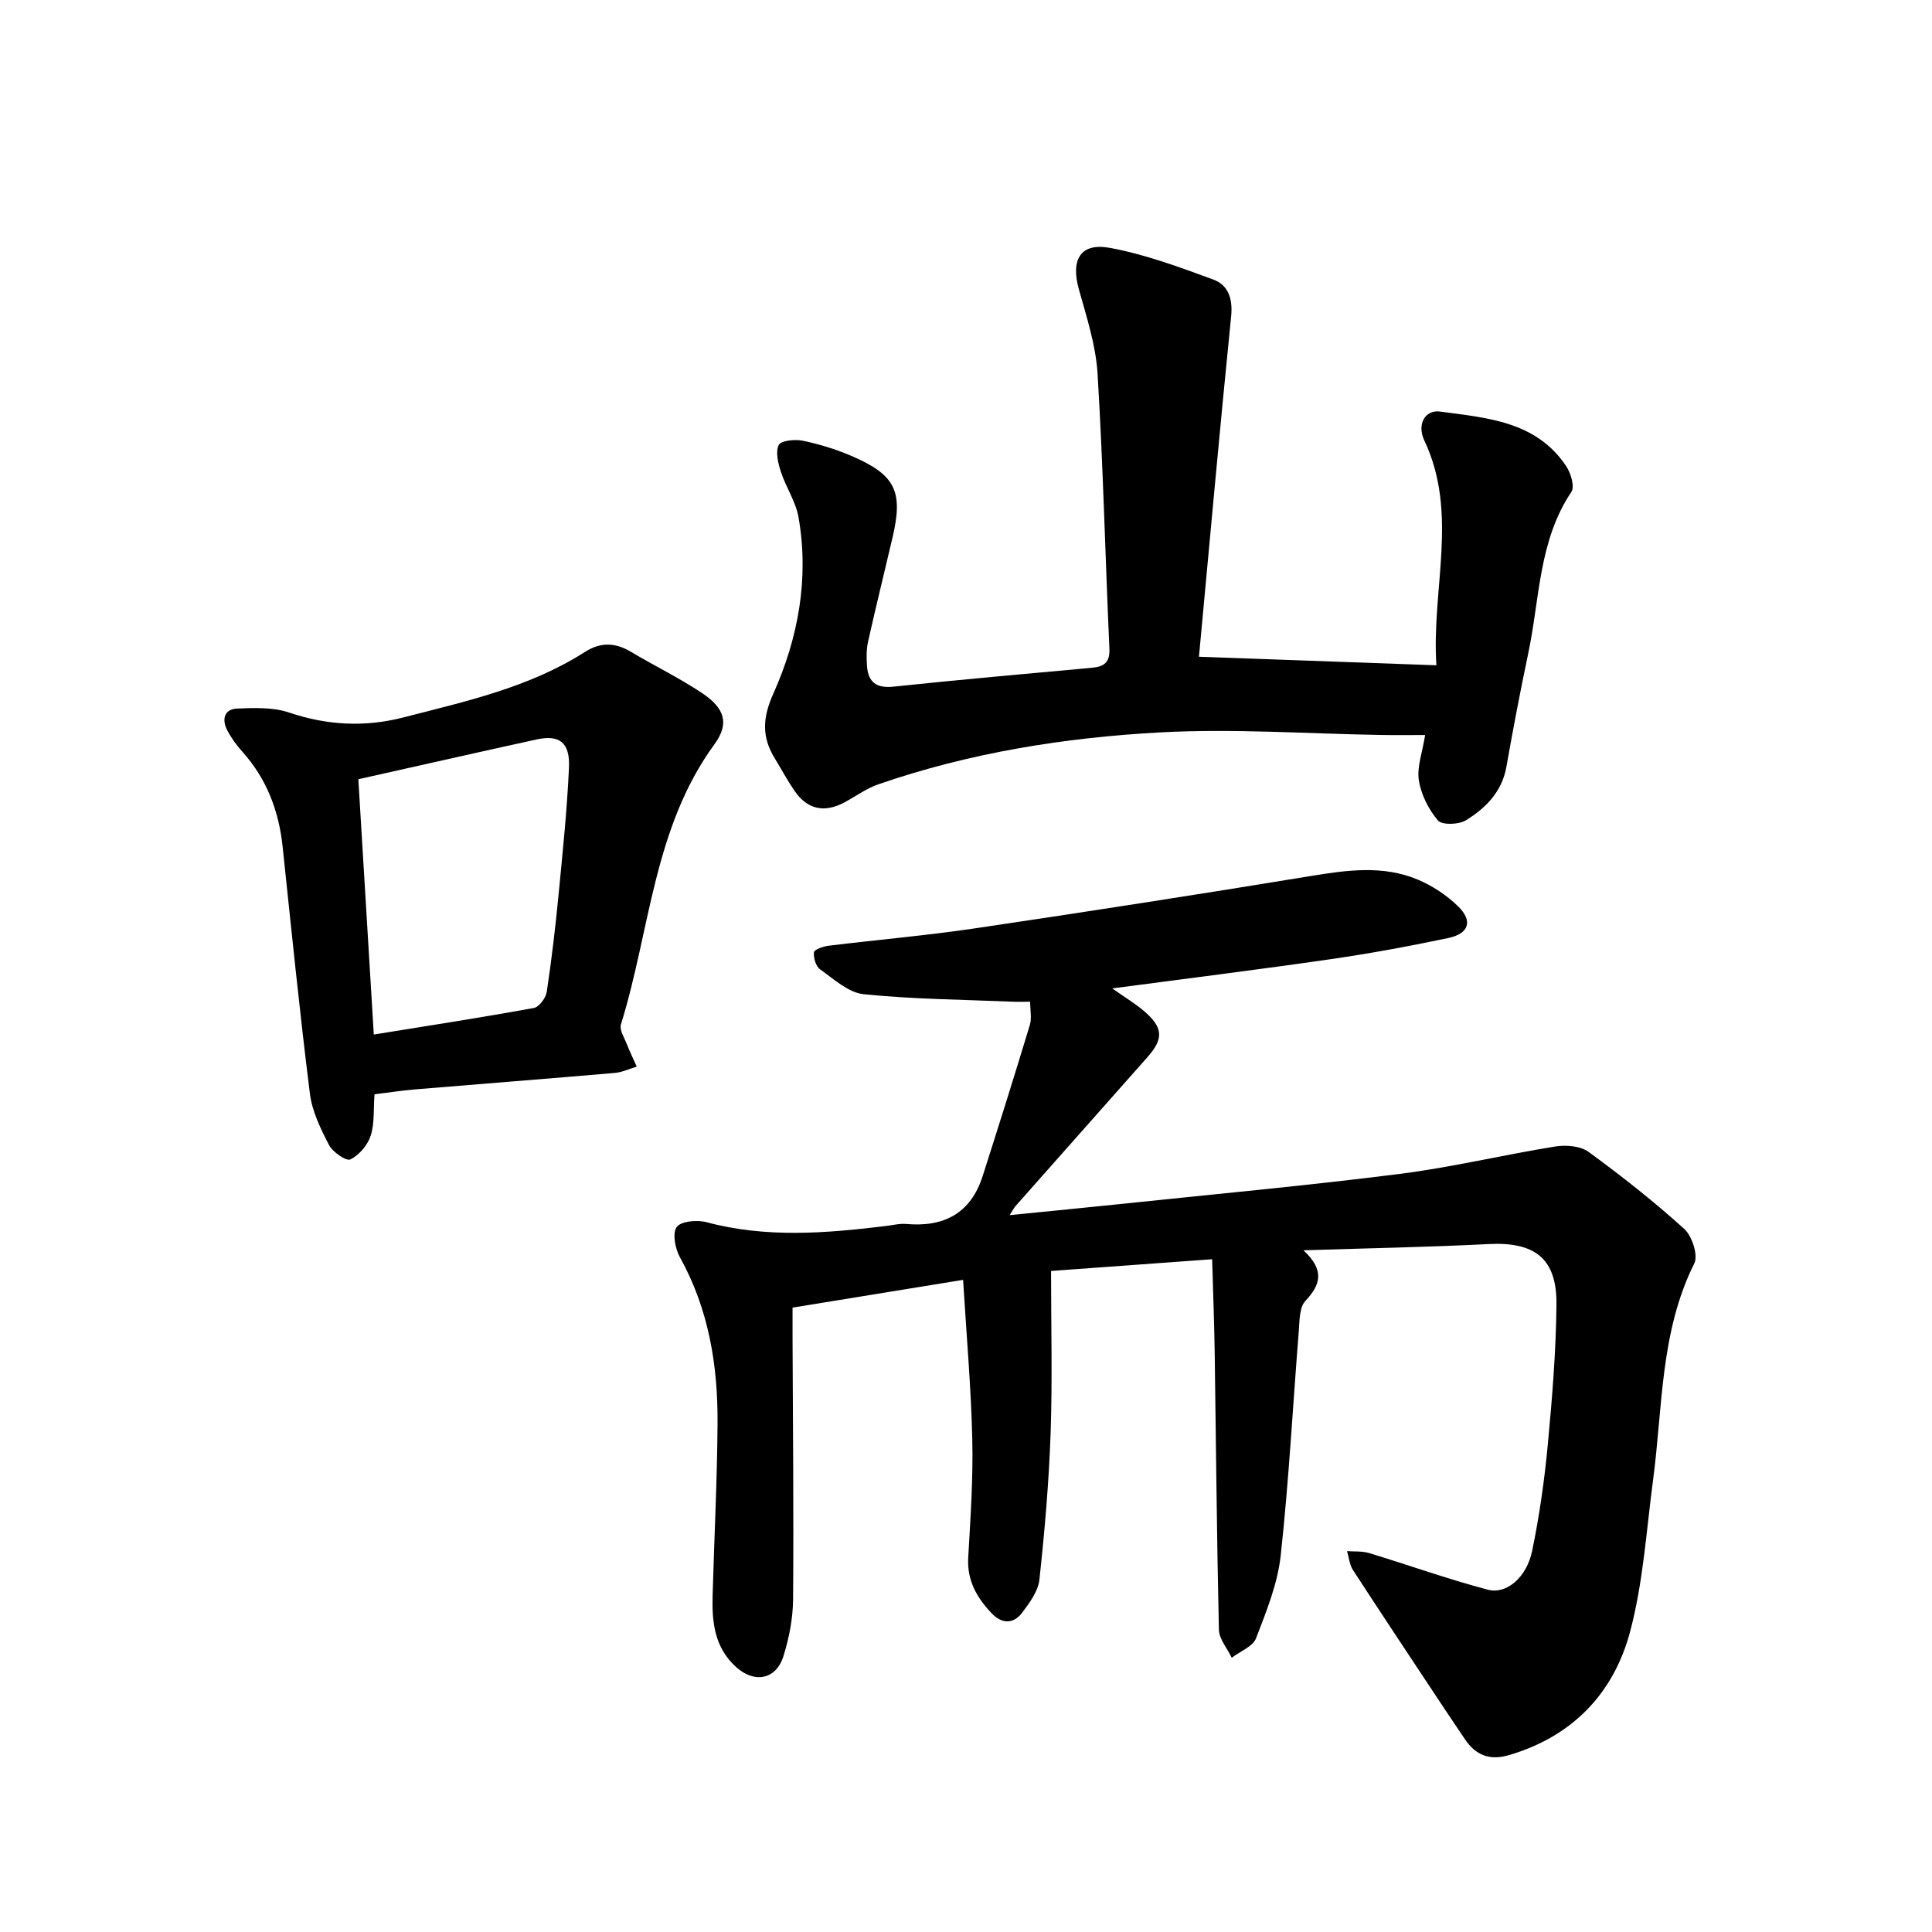
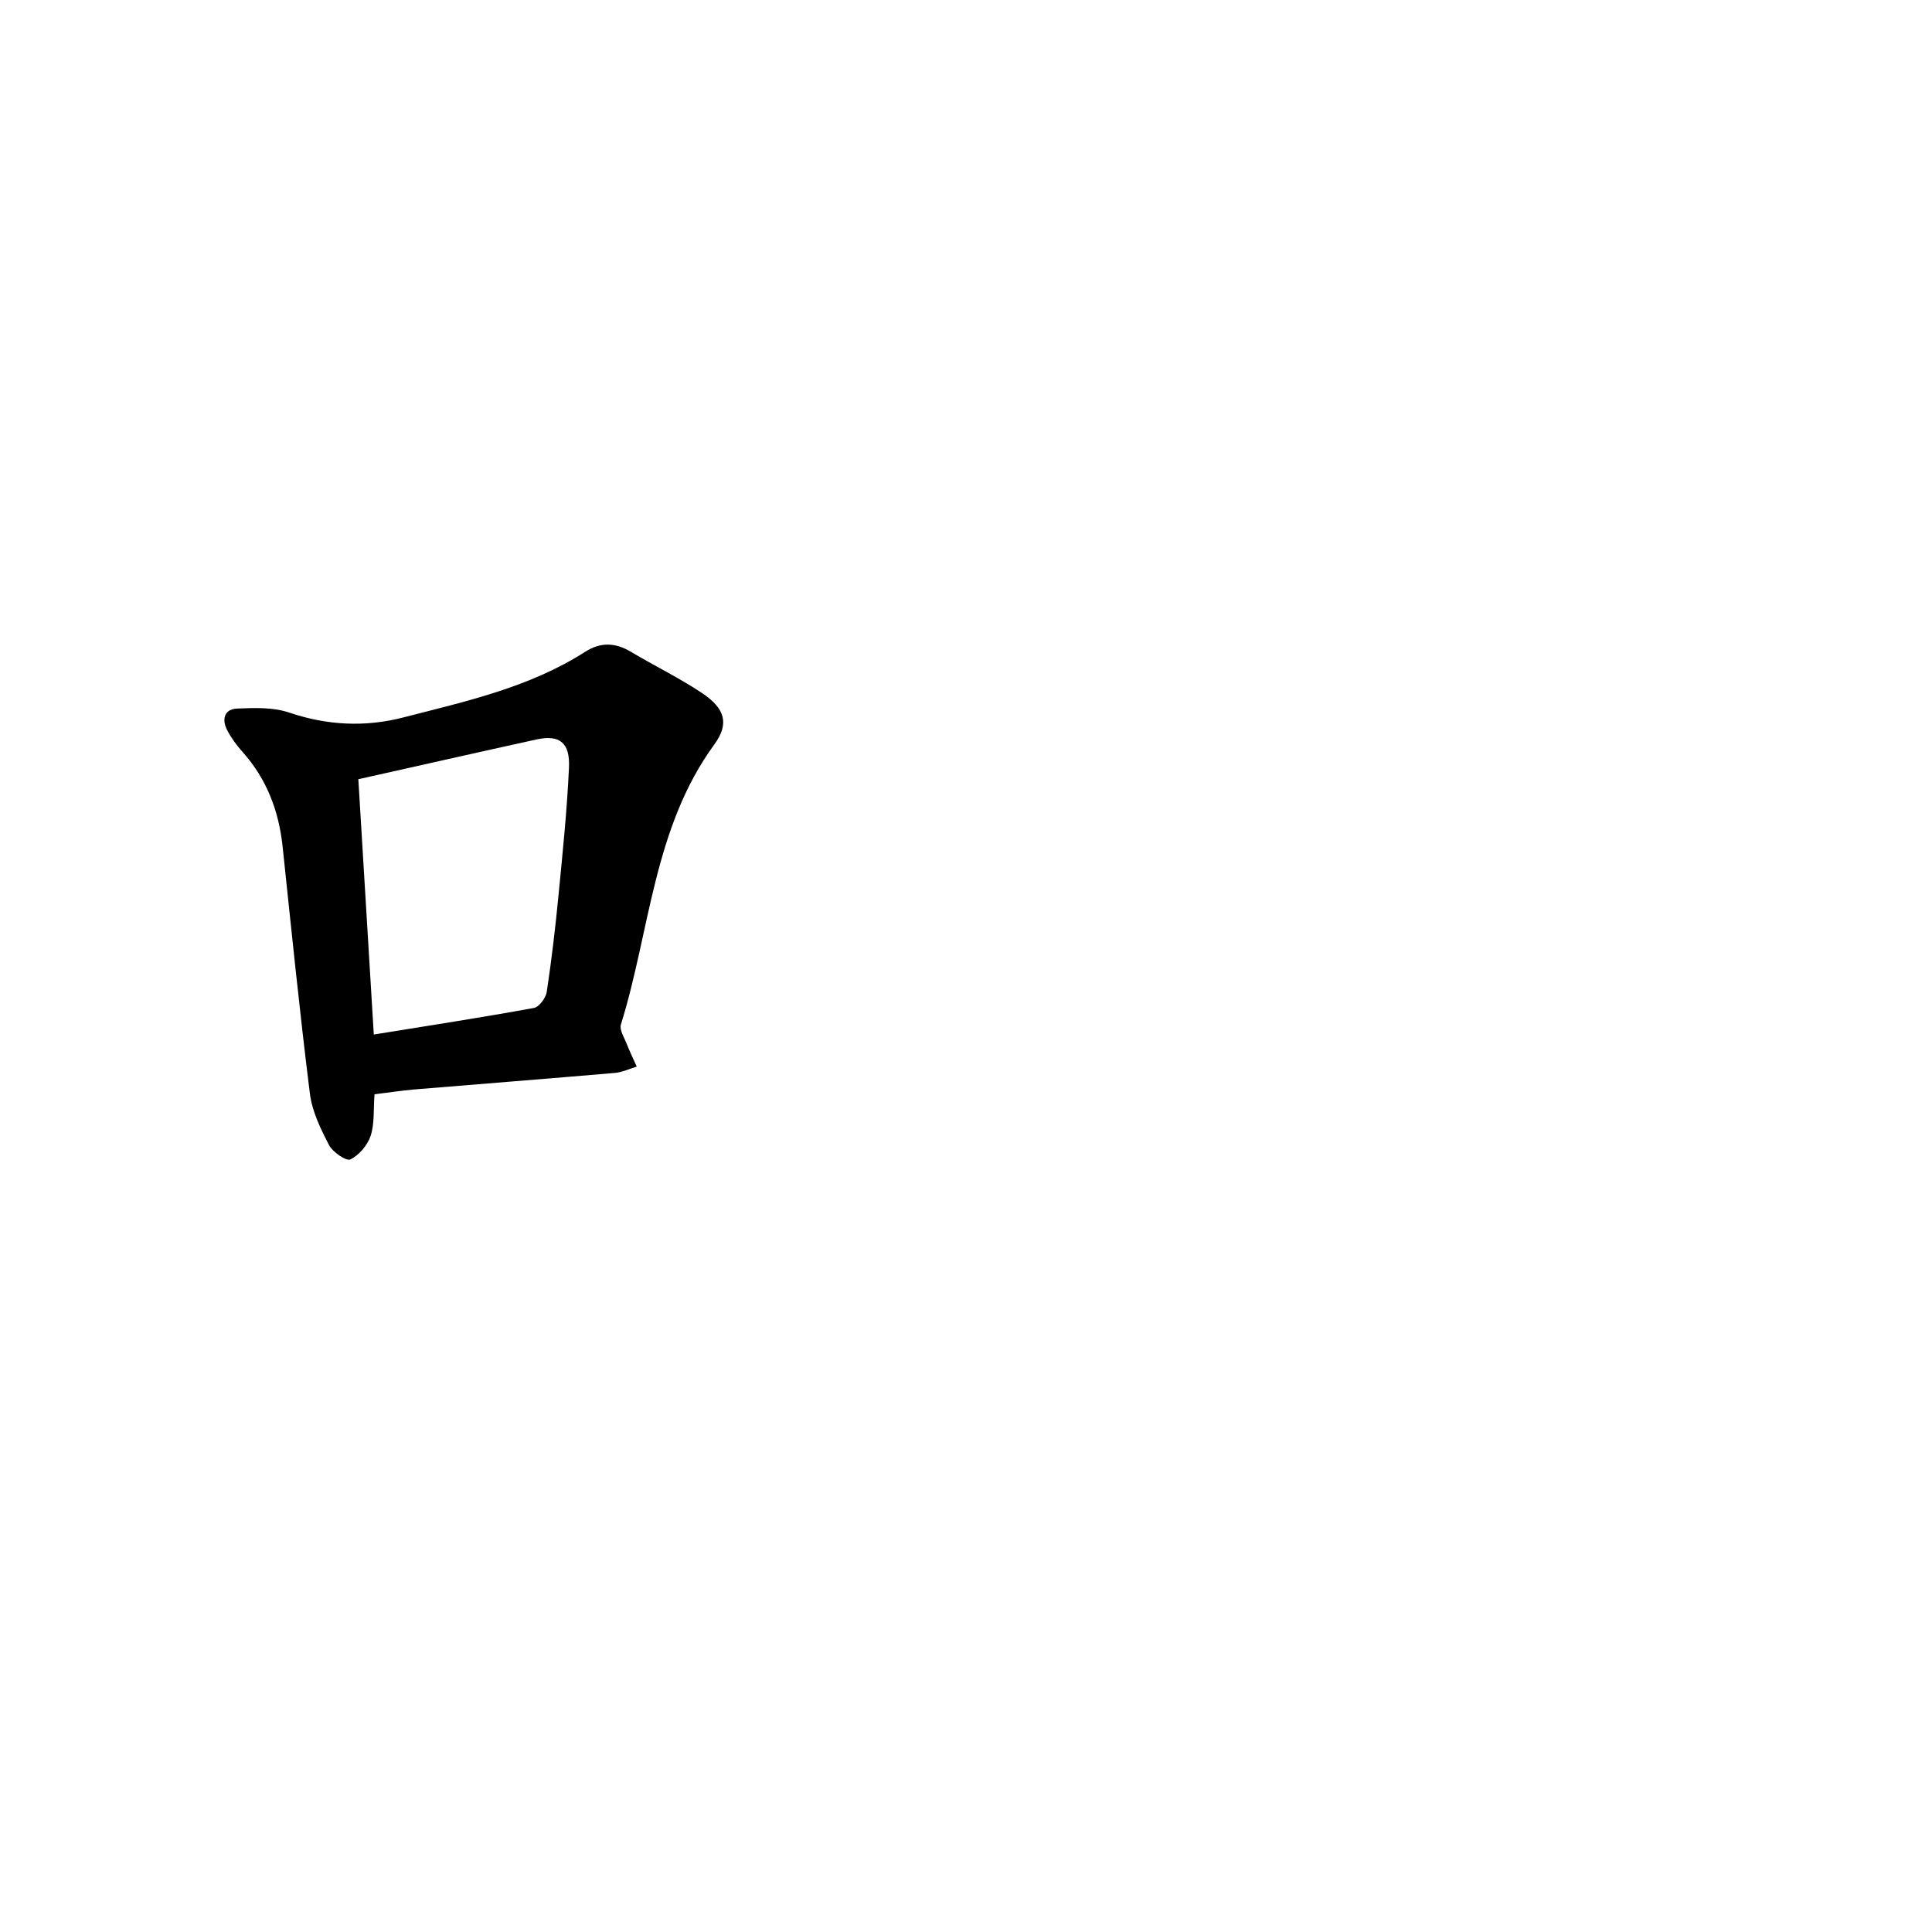
<svg xmlns="http://www.w3.org/2000/svg" enable-background="new 0 0 400 400" viewBox="0 0 400 400">
-   <path d="m269.87 258.86c4.48 4.18 3.52 7.16.38 10.5-1.23 1.31-1.18 4-1.34 6.09-1.24 15.53-2.06 31.1-3.75 46.58-.64 5.85-2.96 11.59-5.11 17.15-.67 1.73-3.3 2.71-5.03 4.04-.93-1.94-2.61-3.86-2.66-5.82-.44-19.12-.59-38.25-.87-57.38-.09-6.25-.34-12.49-.53-19.31-11.87.86-22.72 1.65-33.35 2.43 0 11.5.29 22.54-.09 33.56-.35 10.13-1.23 20.26-2.32 30.34-.26 2.39-2.02 4.79-3.56 6.83-1.81 2.4-4.2 2.39-6.33.14-3.07-3.23-5.13-6.8-4.85-11.55.47-8.17 1.03-16.36.84-24.52-.25-10.71-1.2-21.4-1.9-32.96-12.41 2.02-23.52 3.83-35.31 5.75 0 1.47-.01 4.04 0 6.61.07 17.91.25 35.83.11 53.74-.03 3.95-.81 8.01-1.99 11.79-1.52 4.9-6.01 5.69-9.78 2.3-4.51-4.05-5.05-9.33-4.89-14.84.33-11.88.94-23.75 1.02-35.63.08-12-1.82-23.64-7.78-34.38-.99-1.78-1.61-4.97-.68-6.27.89-1.23 4.23-1.53 6.16-1.01 12.38 3.32 24.78 2.3 37.23.78 1.38-.17 2.78-.53 4.14-.41 7.83.7 13.36-2.22 15.82-9.92 3.33-10.41 6.61-20.83 9.77-31.29.42-1.4.06-3.03.06-4.8-1.32 0-2.48.04-3.64-.01-10.28-.43-20.61-.51-30.83-1.55-3.16-.32-6.17-3.13-9.01-5.14-.88-.62-1.41-2.39-1.28-3.55.06-.57 1.95-1.21 3.07-1.35 10.1-1.24 20.25-2.11 30.31-3.6 23.15-3.43 46.27-7.02 69.36-10.81 7.56-1.24 15.04-2.32 22.29.73 3.04 1.27 5.99 3.24 8.35 5.54 3.07 3.01 2.25 5.63-2.02 6.54-8.13 1.72-16.31 3.22-24.53 4.41-14.74 2.13-29.52 3.97-45.07 6.03 2.66 1.89 4.86 3.19 6.75 4.84 3.82 3.33 3.87 5.63.54 9.39-9.11 10.28-18.21 20.55-27.31 30.83-.29.32-.48.73-1.22 1.88 8.16-.82 15.7-1.54 23.23-2.33 19.17-2.02 38.37-3.78 57.49-6.2 10.81-1.37 21.47-3.95 32.24-5.68 2.22-.36 5.2-.12 6.9 1.12 6.84 4.99 13.52 10.26 19.79 15.93 1.63 1.47 2.94 5.48 2.09 7.17-7.07 14.18-6.52 29.68-8.52 44.75-1.4 10.53-2.05 21.3-4.77 31.49-3.4 12.75-11.91 21.67-25.05 25.54-4 1.18-6.88.06-9.13-3.26-1.38-2.04-2.76-4.08-4.12-6.13-6.38-9.63-12.78-19.24-19.07-28.92-.72-1.11-.83-2.6-1.23-3.92 1.52.12 3.13-.03 4.55.4 8.21 2.49 16.31 5.4 24.6 7.59 3.9 1.03 8.06-2.6 9.18-8.05 1.49-7.23 2.54-14.59 3.23-21.94.91-9.65 1.7-19.35 1.8-29.04.1-9.56-4.48-13.02-14.06-12.53-12.29.63-24.64.85-38.32 1.29z" />
-   <path d="m248.23 135.97c17.03.61 32.7 1.18 49.16 1.77-1.04-15.89 4.65-31.43-2.51-46.57-1.57-3.33.18-6.37 3.26-5.96 9.73 1.31 19.93 1.99 26.14 11.33.95 1.43 1.78 4.22 1.06 5.3-6.79 10.12-6.54 22.04-8.9 33.26-1.65 7.85-3.16 15.73-4.55 23.63-.91 5.19-4.27 8.56-8.36 11.09-1.48.92-4.97 1.04-5.82.05-1.94-2.28-3.48-5.35-3.95-8.3-.44-2.74.72-5.73 1.3-9.39-3.22 0-6.08.04-8.94-.01-15.28-.24-30.62-1.36-45.84-.54-19.84 1.07-39.5 4.21-58.42 10.75-2.44.84-4.62 2.44-6.92 3.69-4.23 2.3-7.78 1.56-10.45-2.35-1.48-2.16-2.72-4.48-4.09-6.72-2.7-4.42-2.55-8.35-.29-13.39 5.16-11.52 7.44-23.86 5.21-36.54-.57-3.24-2.61-6.2-3.65-9.4-.58-1.77-1.14-4.08-.44-5.54.44-.92 3.34-1.22 4.95-.89 3.44.72 6.87 1.77 10.1 3.15 9.11 3.92 10.75 7.32 8.52 16.85-1.68 7.21-3.47 14.4-5.08 21.62-.36 1.61-.33 3.35-.22 5.01.24 3.38 1.94 4.67 5.52 4.29 13.65-1.44 27.33-2.65 41-3.9 2.51-.23 3.81-1.04 3.67-3.99-.86-18.96-1.3-37.95-2.45-56.89-.36-5.9-2.27-11.75-3.88-17.51-1.7-6.1.32-9.68 6.44-8.55 7.31 1.35 14.42 3.99 21.43 6.57 3.12 1.15 4.03 4.03 3.66 7.66-2.33 23.12-4.41 46.29-6.66 70.42z" />
  <path d="m77.54 226.56c-.24 3.14.03 6.05-.8 8.59-.64 1.95-2.39 4.01-4.2 4.9-.84.41-3.65-1.51-4.42-2.98-1.74-3.35-3.5-6.97-3.96-10.65-2.13-17-3.84-34.04-5.64-51.08-.78-7.42-3.28-14.05-8.31-19.67-1.23-1.37-2.35-2.9-3.19-4.53-1.13-2.18-.59-4.33 2.05-4.44 3.6-.15 7.47-.3 10.8.83 7.88 2.66 15.69 3.05 23.63 1.01 12.96-3.34 26.12-6.21 37.63-13.58 3.17-2.03 6.23-1.96 9.46-.03 4.89 2.92 10.06 5.42 14.79 8.58 4.66 3.13 5.7 6.26 2.52 10.61-12.65 17.33-13.29 38.55-19.35 58-.34 1.1.69 2.68 1.2 3.99.63 1.6 1.38 3.15 2.08 4.72-1.52.45-3.01 1.18-4.55 1.31-13.83 1.19-27.66 2.27-41.49 3.42-2.75.24-5.46.66-8.25 1zm-.15-12.37c11.37-1.84 22.28-3.52 33.14-5.5 1.09-.2 2.48-2.08 2.67-3.34 1.01-6.69 1.8-13.43 2.45-20.17.85-8.74 1.75-17.48 2.15-26.24.24-5.23-1.98-6.88-6.73-5.84-12.1 2.65-24.17 5.39-36.88 8.23 1.03 16.96 2.11 34.72 3.2 52.86z" />
</svg>